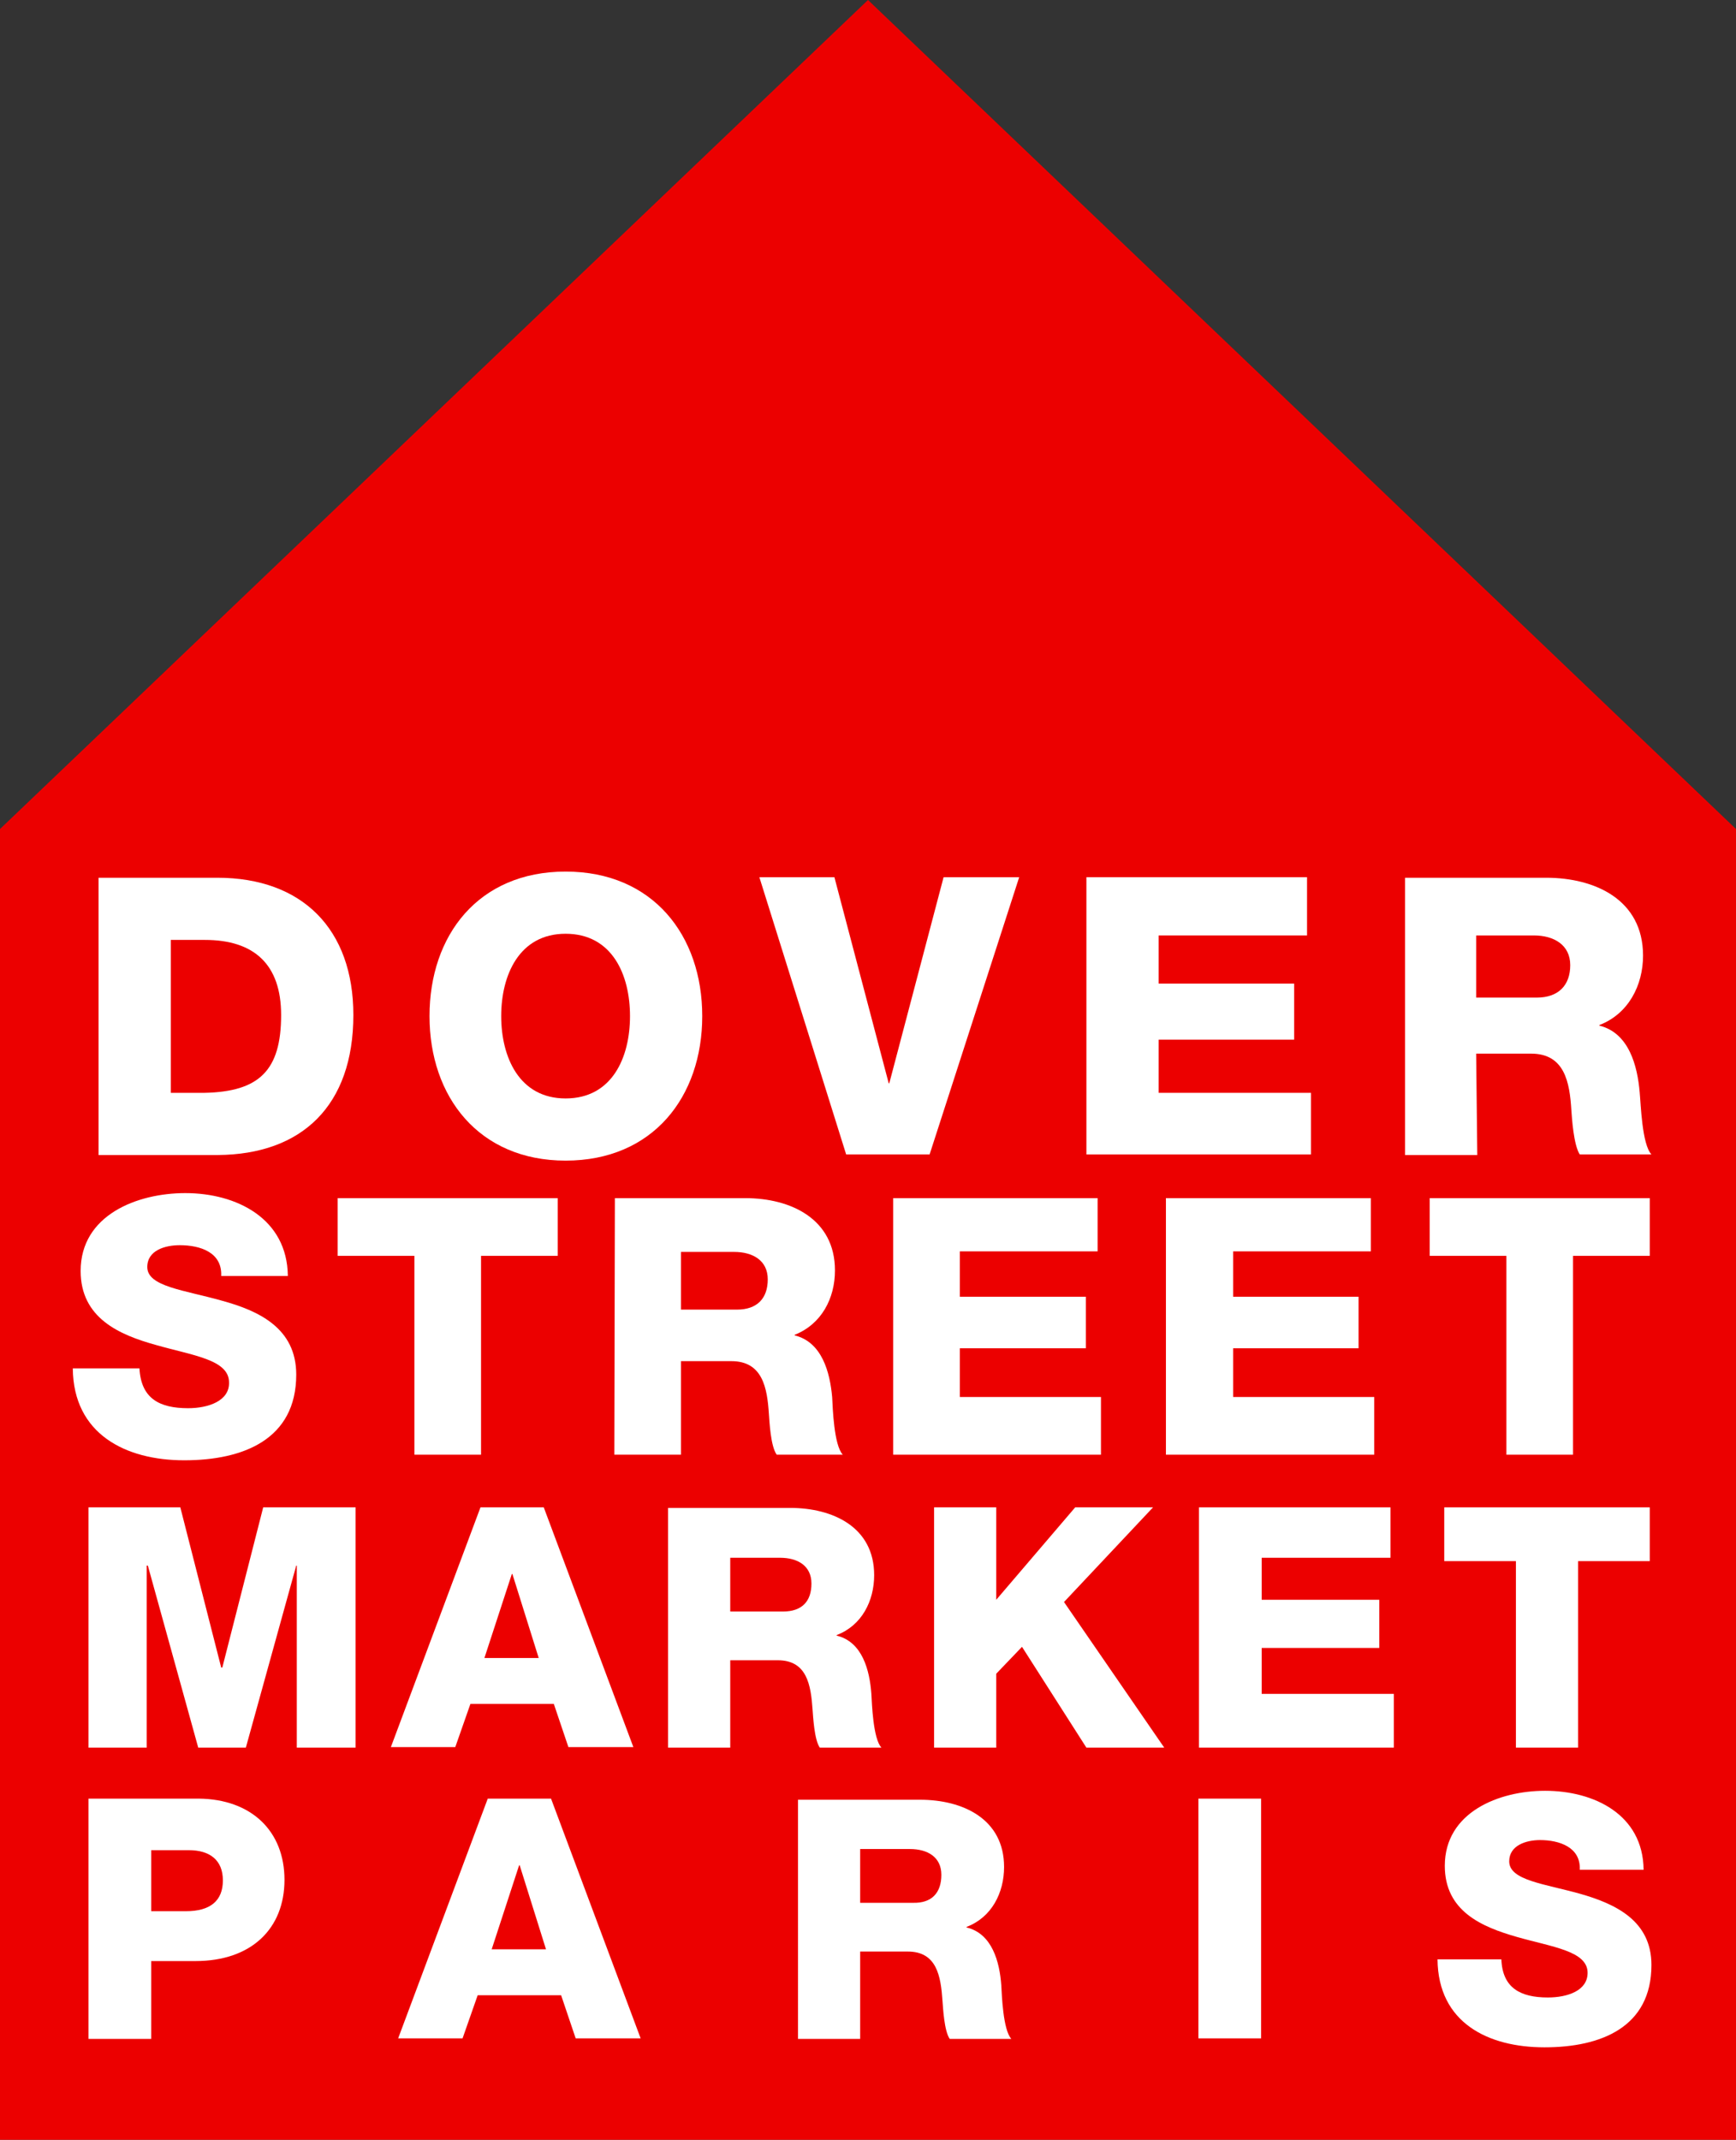
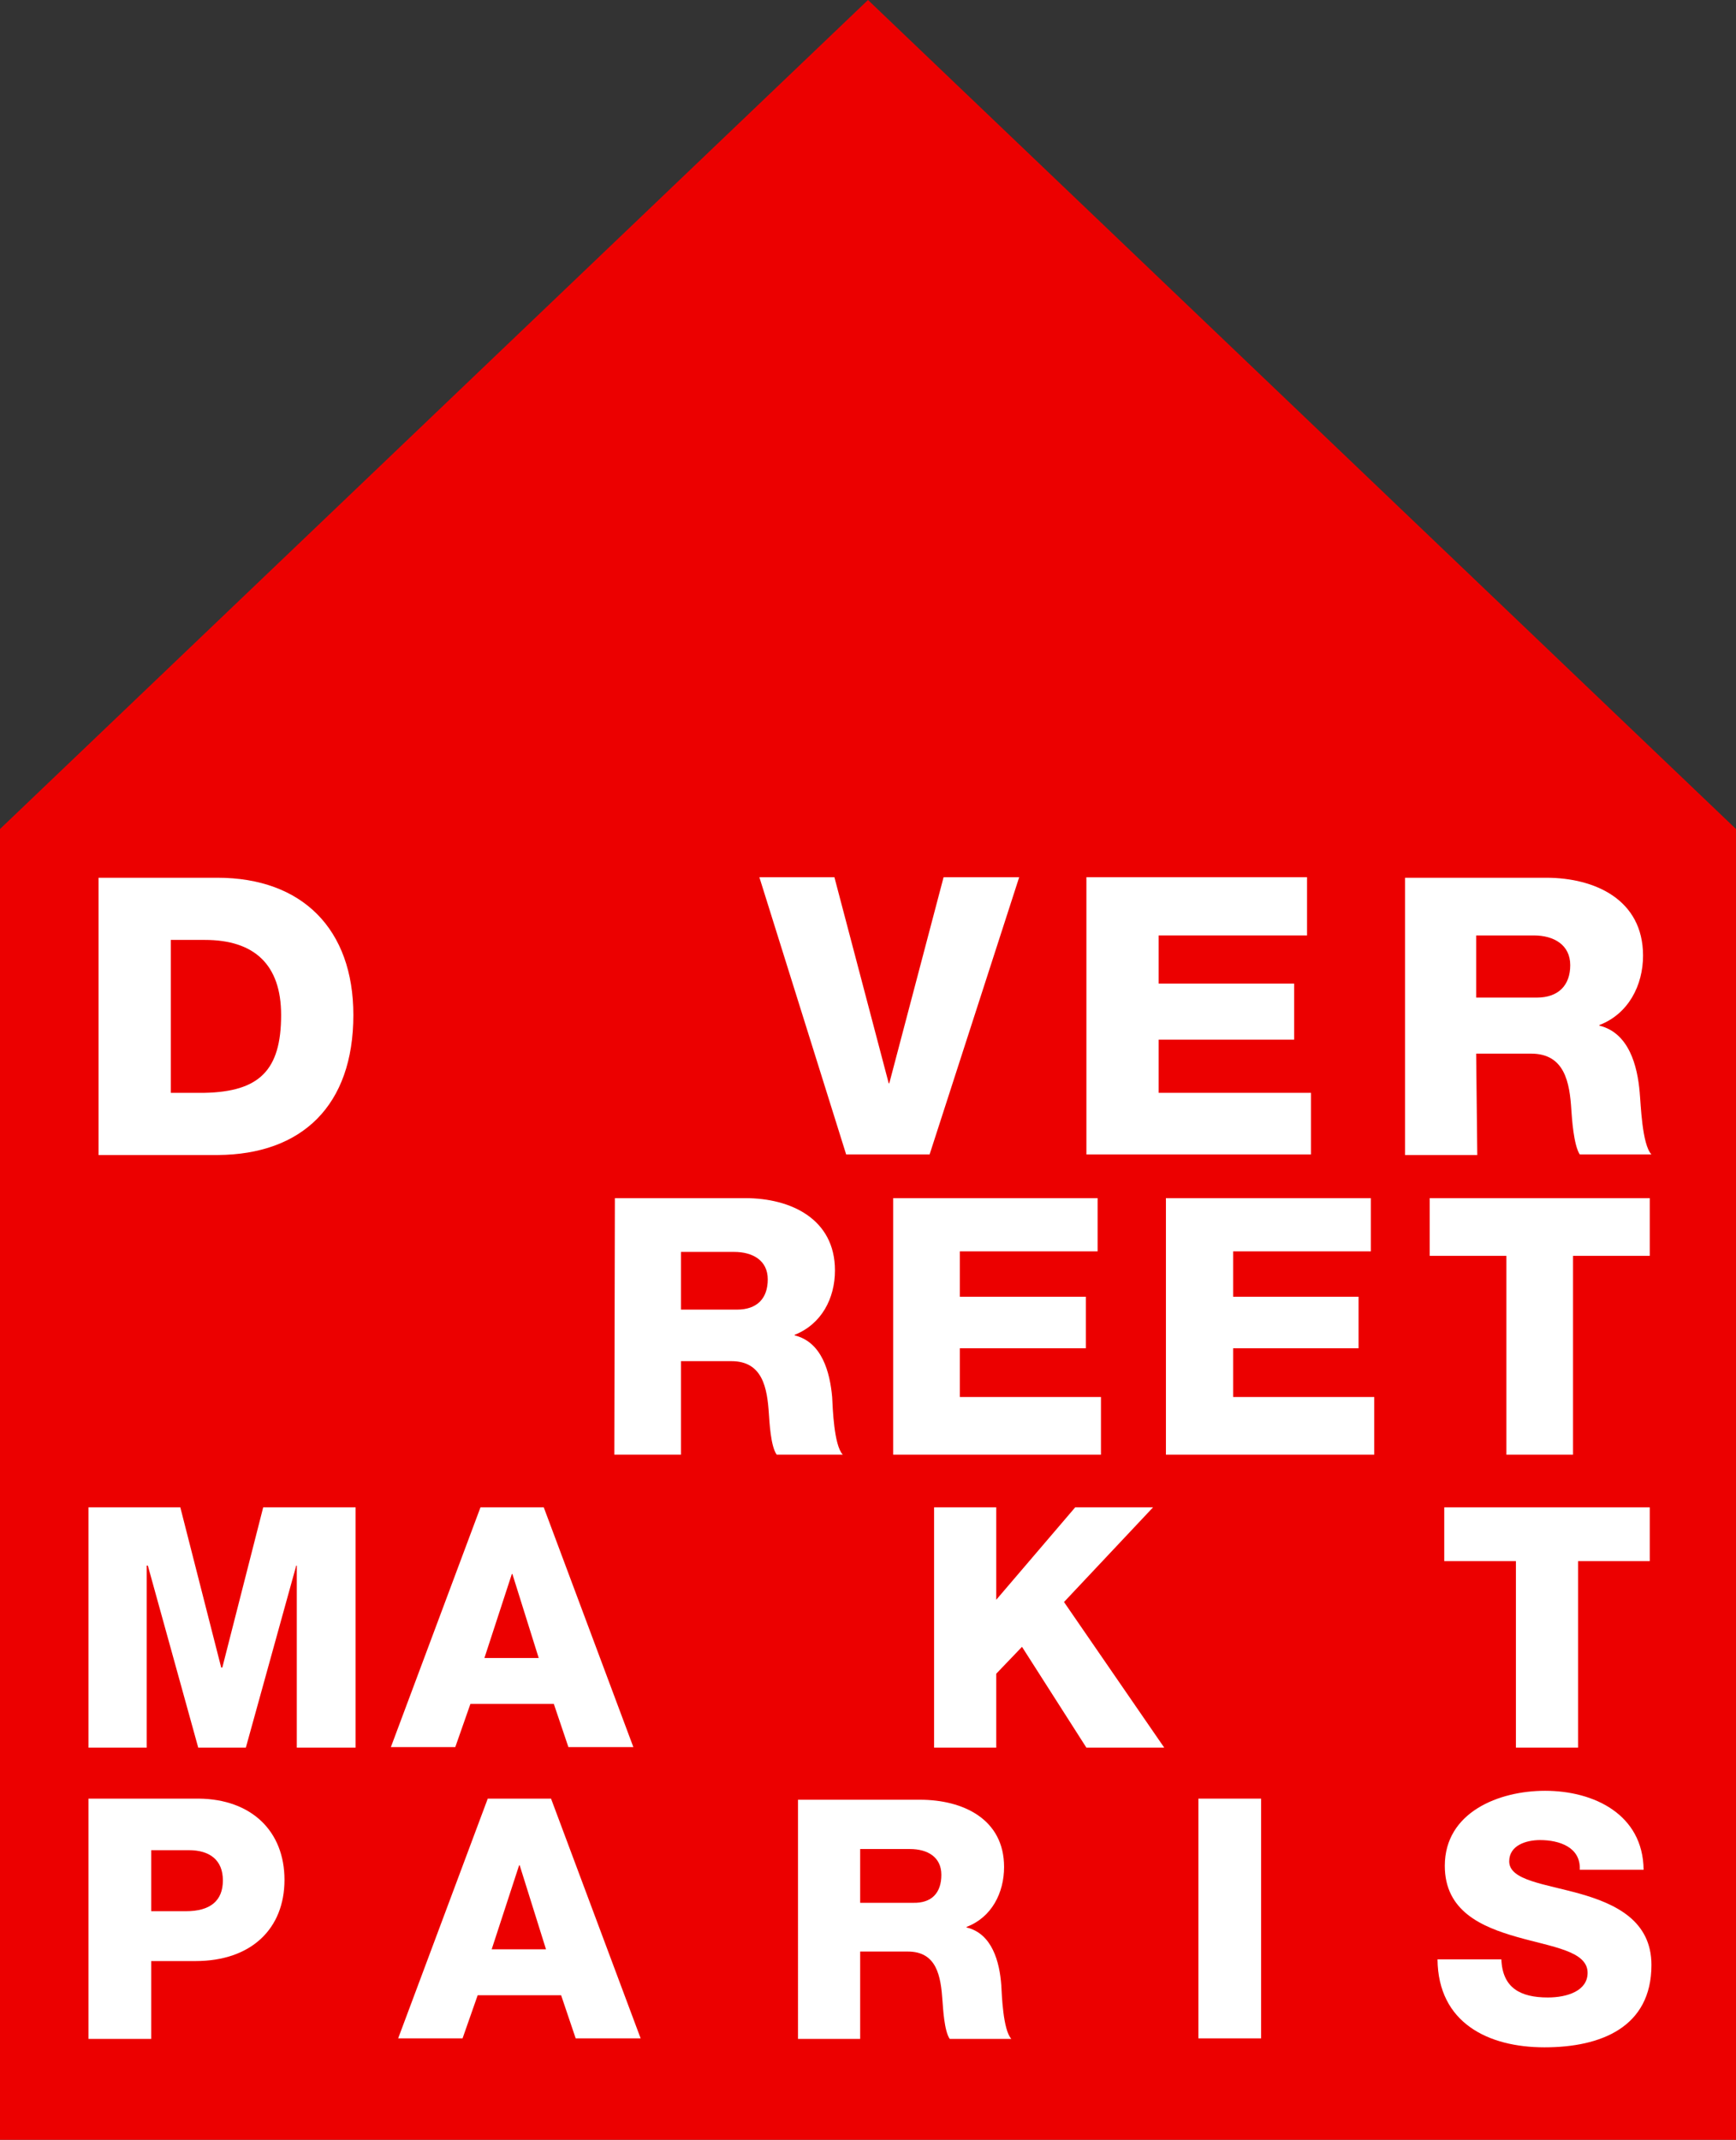
<svg xmlns="http://www.w3.org/2000/svg" version="1.1" id="Layer_1" x="0px" y="0px" viewBox="0 0 310 382" style="enable-background:new 0 0 310 382;" xml:space="preserve">
  <rect x="0" y="0" width="310" height="382" fill="#333333" stroke="none" />
  <style type="text/css">
	.st0{fill:#EC0000;}
	.st1{fill:#FFFFFF;}
</style>
  <path class="st0" d="M141.8,320.1h-10v10.9h10.6c3.8,0,5.8-2,5.8-5.7S145.3,320.1,141.8,320.1L141.8,320.1z M92.3,323.4l-5.5,16.9  h11l-5.3-16.9H92.3z M101.5,197c9.1,0,12.6-8,12.6-16.1s-3.5-16.1-12.6-16.1s-12.6,8-12.6,16.1S92.4,197,101.5,197z M52.6,180.6  c0-9.9-5.3-14.6-15-14.6h-6.7v29.9h6.7C48.3,195.6,52.6,191.5,52.6,180.6L52.6,180.6z M131.8,244.4h-10.6v11.5h11.2  c4,0,6.2-2.1,6.2-6C138.5,246.1,135.5,244.4,131.8,244.4L131.8,244.4z M155,0L0,148v234h310V148L155,0z M244.2,153.9h27.7  c9.6,0,19,4.3,19,15.2c0,5.8-2.8,11.4-8.5,13.6v0.1c5.8,1.4,7.5,7.8,7.9,13c0.1,2.3,0.4,10.2,2.3,12.2h-14c-1.2-1.8-1.5-7.1-1.6-8.6  c-0.4-5.5-1.3-11.1-7.9-11.1h-10.7V208h-14.1L244.2,153.9L244.2,153.9z M247.2,253.3v10.3h-25.1v9.7h28.2v11.4h-41.6v-51.1h40.8  v10.7h-27.5v8.9L247.2,253.3L247.2,253.3z M189.8,153.9h43.3v11.3h-29.1v9.5h26.6v10.9h-26.6v10.3h29.9V208h-44V153.9L189.8,153.9z   M198.1,253.3v10.3H173v9.7h28.2v11.4h-41.6v-51.1h40.8v10.7h-27.5v8.9L198.1,253.3L198.1,253.3z M147.3,153.9l10.6,41.2l0.1-1  l10.6-40.2h14.8L165.9,208h-16.3l-17.1-54.1H147.3L147.3,153.9z M151.3,273.3c0.1,2.1,0.4,9.6,2.1,11.5h-13.2  c-1.1-1.7-1.4-6.7-1.5-8.1c-0.4-5.1-1.2-10.4-7.5-10.4h-10.1v18.6h-13.3v-51.1h26.1c9,0,17.9,4.1,17.9,14.4c0,5.5-2.6,10.7-8,12.8  v0.1C149.3,262.3,150.8,268.4,151.3,273.3L151.3,273.3z M101.5,152.7c17.1,0,26.8,12.5,26.8,28.2s-9.7,28.2-26.8,28.2  s-26.8-12.5-26.8-28.2C74.7,165.2,84.4,152.7,101.5,152.7z M58,245.2v-11.4h43.9v11.4H86.6v39.6H73.2v-39.6L58,245.2L58,245.2z   M16.8,153.9h23.3c16.7,0,26.6,10.1,26.6,26.8c0,17.7-10.1,27.3-26.6,27.3H16.8C16.8,208,16.8,153.9,16.8,153.9z M26.9,262.9  c-7.3-2.1-15-5.4-15-14.8c0-11.2,11.3-15.5,20.9-15.5c10.2,0,20.5,4.9,20.5,16.4H40c0.2-4.6-4.2-6.1-8.2-6.1c-2.9,0-6.5,1-6.5,4.4  c0,3.9,7.4,4.6,14.9,6.7c7.4,2.1,14.9,5.5,14.9,14.7c0,12.9-11,17.1-22.3,17.1s-20.8-5.4-20.8-18.4l11.9,0.1c0.3,6,4,7.9,9.7,7.9  c4,0,8.2-1.4,8.2-5.2C41.7,265.8,34.4,265,26.9,262.9L26.9,262.9z M65.5,358.1H53.7v-36.5h-0.1l-10.1,36.5h-9.6l-10.1-36.5h-0.1  v36.5l-11.8,0V310l18.5,0l8.3,32.1h0.1L47,310h18.5L65.5,358.1L65.5,358.1L65.5,358.1z M103.7,358.1l-3-8.6H83.9l-3,8.6H68L86,310  h12.8l18.1,48.1C116.8,358.1,103.7,358.1,103.7,358.1z M149.7,358.1c-1.1-1.6-1.3-6.3-1.4-7.7c-0.3-4.9-1.1-9.8-7-9.8h-9.5v17.5  h-12.6V310h24.6c8.5,0,16.9,3.8,16.9,13.5c0,5.2-2.5,10.1-7.6,12.1v0.1c5.1,1.2,6.6,6.9,7,11.5c0.1,2,0.3,9.1,2,10.9L149.7,358.1  L149.7,358.1z M197.4,358.1l-13-20.2l-5.1,5.4v14.8h-12.6V310h12.6v18.5l15.9-18.5h15.6L192.9,329l20.1,29.2H197.4L197.4,358.1z   M254.6,358.1h-39.2V310h38.5v10H228v8.4h23.7v9.7H228v9.2h26.6L254.6,358.1L254.6,358.1z M254.6,233.7h43.9v11.4h-15.3v39.6h-13.4  v-39.6h-15.3L254.6,233.7L254.6,233.7L254.6,233.7z M298.7,320.8h-14.4v37.3h-12.6v-37.3h-14.4V310h41.4V320.8L298.7,320.8z   M276.7,171c0-4-3.2-5.8-7.1-5.8h-11.2v12.2h11.9C274.4,177.4,276.7,175.1,276.7,171L276.7,171z" />
  <rect x="7.4" y="148.4" class="st0" width="299.1" height="230.5" />
  <polygon class="st1" points="234.1,195.1 206.9,195.1 206.9,185.6 231.1,185.6 231.1,175.6 206.9,175.6 206.9,167 233.4,167   233.4,156.6 194,156.6 194,206.1 234.1,206.1 " />
  <polygon class="st1" points="166,206.1 182,156.6 168.5,156.6 158.8,193.4 158.7,193.4 149,156.6 135.6,156.6 151.1,206.1 " />
  <path class="st1" d="M109.7,259.7h11.9V243h9c5.6,0,6.4,4.8,6.7,9.4c0.1,1.3,0.3,5.8,1.4,7.3h11.8c-1.6-1.7-1.8-8.4-1.9-10.3  c-0.4-4.4-1.8-9.8-6.7-11v-0.1c4.8-1.9,7.2-6.5,7.2-11.5c0-9.2-7.9-12.9-16-12.9h-23.3L109.7,259.7L109.7,259.7z M121.6,223.5h9.5  c3.3,0,6,1.5,6,4.9s-1.9,5.4-5.5,5.4h-10L121.6,223.5L121.6,223.5z" />
-   <path class="st1" d="M101,207.2c15.6,0,24.4-11.4,24.4-25.8s-8.8-25.8-24.4-25.8S76.7,167,76.7,181.4S85.5,207.2,101,207.2z   M101,166.7c8.3,0,11.5,7.3,11.5,14.7s-3.2,14.7-11.5,14.7s-11.5-7.4-11.5-14.7S92.7,166.7,101,166.7z" />
-   <polygon class="st1" points="85.9,259.7 85.9,224.2 99.6,224.2 99.6,213.9 60.3,213.9 60.3,224.2 74,224.2 74,259.7 " />
  <path class="st1" d="M63.1,181.2c0-15.3-9.1-24.5-24.3-24.5H17.6v49.5h21.3C53.9,206.1,63.1,197.4,63.1,181.2L63.1,181.2z   M30.5,195.1v-27.3h6.1c8.8,0,13.6,4.4,13.6,13.4c0,9.9-3.9,13.7-13.7,13.9L30.5,195.1L30.5,195.1z" />
-   <path class="st1" d="M33.6,251.4c-5.1,0-8.4-1.7-8.7-7.1H13c0.1,11.7,9.4,16.4,19.9,16.4s20-3.7,20-15.3c0-8.3-6.7-11.4-13.3-13.2  c-6.7-1.9-13.3-2.5-13.3-6c0-3,3.2-3.9,5.8-3.9c3.7,0,7.6,1.3,7.4,5.5h11.9c-0.1-10.3-9.2-14.8-18.3-14.8c-8.6,0-18.7,3.9-18.7,13.9  c0,8.4,6.9,11.4,13.4,13.2c6.6,1.9,13.1,2.6,13.1,6.7C41,250.1,37.2,251.4,33.6,251.4L33.6,251.4z" />
  <path class="st1" d="M276.4,356.6c-4.9,0-8.1-1.7-8.3-6.8h-11.4c0.1,11.3,9,15.7,19.1,15.7s19.1-3.6,19.1-14.7  c0-7.9-6.4-10.9-12.7-12.7c-6.4-1.8-12.7-2.4-12.7-5.8c0-2.9,3.1-3.8,5.5-3.8c3.5,0,7.3,1.3,7.1,5.3h11.4  c-0.1-9.9-8.9-14.1-17.6-14.1c-8.2,0-17.9,3.8-17.9,13.4c0,8.1,6.6,10.9,12.9,12.7c6.3,1.8,12.6,2.5,12.6,6.4  C283.5,355.4,279.9,356.6,276.4,356.6L276.4,356.6z" />
  <polygon class="st1" points="39.7,297.7 39.5,297.7 32.2,269.1 15.8,269.1 15.8,312 26.2,312 26.2,279.5 26.4,279.5 35.4,312   43.9,312 52.9,279.5 53,279.5 53,312 63.5,312 63.5,269.1 47,269.1 " />
  <path class="st1" d="M85.8,269.1l-16,42.8h11.5l2.7-7.7h14.9l2.6,7.7h11.6l-16-42.8H85.8L85.8,269.1z M86.5,296l4.9-15h0.1l4.7,15  H86.5L86.5,296z" />
-   <path class="st1" d="M149.4,292v-0.1c4.5-1.7,6.7-6.1,6.7-10.7c0-8.6-7.4-12-15-12h-21.8V312h11.1v-15.6h8.5c5.2,0,5.9,4.4,6.2,8.8  c0.1,1.2,0.3,5.4,1.3,6.8h11c-1.5-1.6-1.7-7.9-1.8-9.6C155.3,298.2,154,293.1,149.4,292L149.4,292z M139.8,287.7h-9.4v-9.6h8.9  c3.1,0,5.6,1.4,5.6,4.6S143.2,287.7,139.8,287.7L139.8,287.7z" />
  <polygon class="st1" points="196.6,249.4 171.4,249.4 171.4,240.7 193.9,240.7 193.9,231.5 171.4,231.5 171.4,223.4 196,223.4   196,213.9 159.5,213.9 159.5,259.7 196.6,259.7 " />
  <polygon class="st1" points="205.9,269.1 192,269.1 177.9,285.6 177.9,269.1 166.8,269.1 166.8,312 177.9,312 177.9,298.8   182.5,294 194,312 207.9,312 190,286 " />
  <polygon class="st1" points="245.4,249.4 220.2,249.4 220.2,240.7 242.6,240.7 242.6,231.5 220.2,231.5 220.2,223.4 244.8,223.4   244.8,213.9 208.2,213.9 208.2,259.7 245.4,259.7 " />
-   <polygon class="st1" points="225.3,294.2 246.3,294.2 246.3,285.6 225.3,285.6 225.3,278.1 248.3,278.1 248.3,269.1 214.1,269.1   214.1,312 248.9,312 248.9,302.4 225.3,302.4 " />
  <path class="st1" d="M263.6,188.1h9.8c6,0,6.9,5.1,7.2,10.1c0.1,1.4,0.4,6.2,1.5,7.9h12.8c-1.7-1.8-1.9-9.1-2.1-11.1  c-0.4-4.7-1.9-10.6-7.2-11.9V183c5.2-2,7.8-7.1,7.8-12.4c0-10-8.6-13.9-17.3-13.9h-25.2v49.5h12.9L263.6,188.1L263.6,188.1z   M263.6,167h10.3c3.6,0,6.5,1.7,6.5,5.3s-2.1,5.8-6,5.8h-10.8L263.6,167L263.6,167z" />
  <polygon class="st1" points="257.9,278.7 270.7,278.7 270.7,312 281.8,312 281.8,278.7 294.6,278.7 294.6,269.1 257.9,269.1 " />
  <polygon class="st1" points="255.3,213.9 255.3,224.2 269,224.2 269,259.7 280.9,259.7 280.9,224.2 294.6,224.2 294.6,213.9 " />
  <path class="st1" d="M35.5,321.1H15.8V364H27v-13.9h7.9c10,0,15.9-5.8,15.9-14.5S44.9,321.2,35.5,321.1L35.5,321.1z M33.2,341.2H27  v-10.9h6.7c3.8,0,6.1,1.8,6.1,5.4S37.6,341.2,33.2,341.2z" />
  <rect x="214" y="321.1" class="st1" width="11.2" height="42.8" />
  <path class="st1" d="M87.1,321.1l-16,42.8h11.5l2.7-7.7h14.9l2.6,7.7h11.6l-16-42.8H87.1L87.1,321.1z M87.8,348l4.9-15h0.1l4.7,15  H87.8L87.8,348z" />
  <path class="st1" d="M172.6,344.1v-0.1c4.5-1.7,6.7-6.1,6.7-10.7c0-8.6-7.4-12-15-12h-21.8V364h11.1v-15.6h8.5  c5.2,0,5.9,4.4,6.2,8.8c0.1,1.2,0.3,5.4,1.3,6.8h11c-1.5-1.6-1.7-7.9-1.8-9.6C178.5,350.3,177.2,345.2,172.6,344.1L172.6,344.1z   M163,339.7h-9.4v-9.6h8.9c3.1,0,5.6,1.4,5.6,4.6S166.4,339.8,163,339.7L163,339.7z" />
</svg>